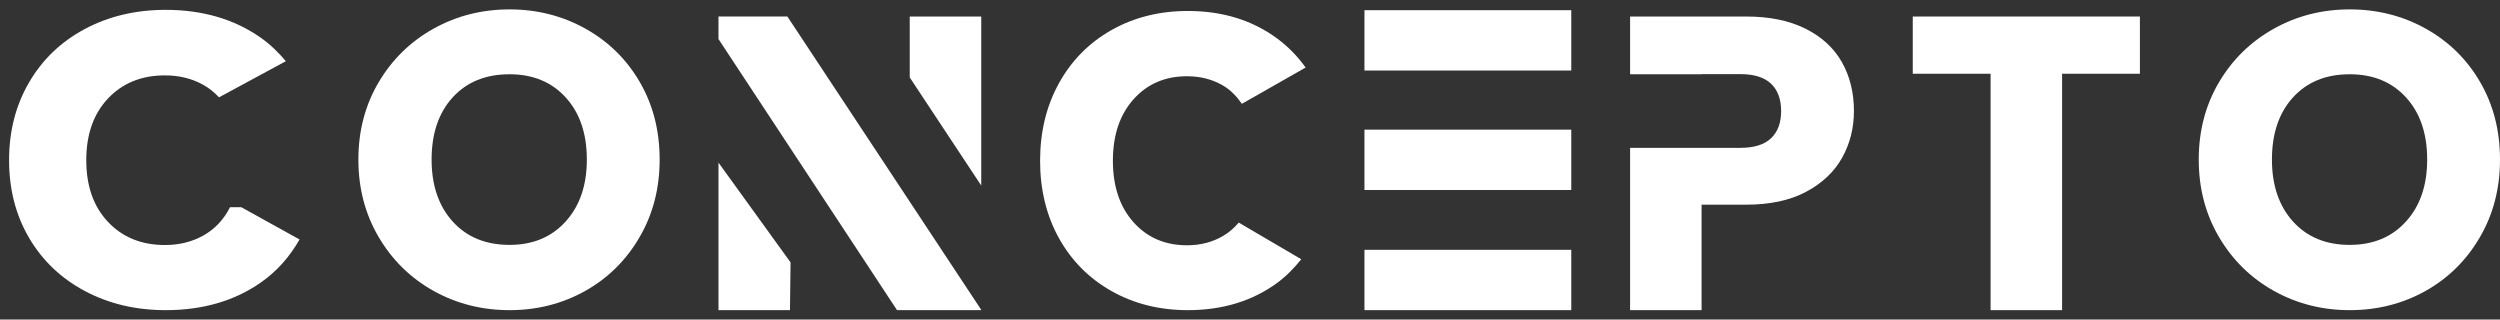
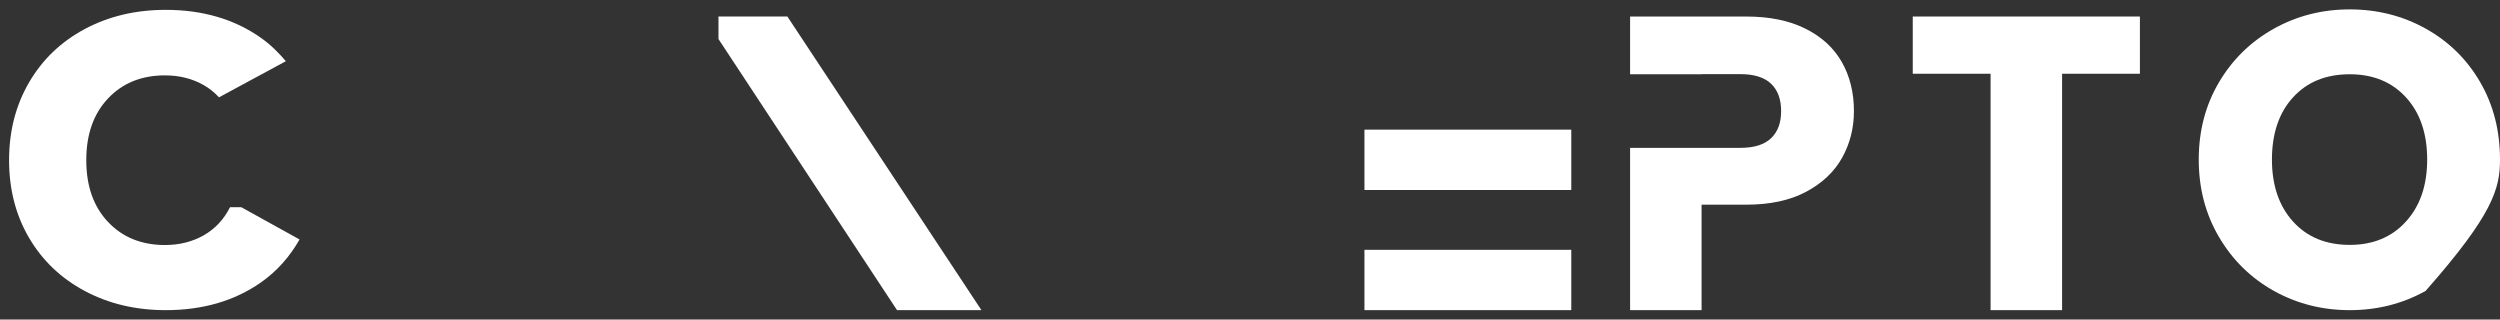
<svg xmlns="http://www.w3.org/2000/svg" width="133" height="17" viewBox="0 0 133 17" fill="none">
  <rect x="0" y="0" width="133" height="17" fill="#333333" stroke="none" />
  <path d="M8.816 0.524C7.211 0.524 5.775 0.868 4.508 1.545C3.241 2.223 2.255 3.169 1.547 4.383C0.839 5.596 0.483 6.974 0.483 8.522C0.483 10.071 0.839 11.449 1.547 12.655C2.255 13.861 3.241 14.801 4.508 15.479C5.775 16.156 7.211 16.5 8.816 16.5C10.783 16.5 12.467 16.01 13.868 15.035C14.75 14.421 15.422 13.641 15.936 12.74L12.834 11.022H12.238C11.908 11.677 11.438 12.179 10.832 12.522C10.226 12.864 9.542 13.035 8.771 13.035C7.528 13.035 6.514 12.622 5.743 11.803C4.972 10.985 4.59 9.892 4.59 8.522C4.59 7.153 4.972 6.061 5.743 5.242C6.514 4.423 7.528 4.01 8.771 4.01C9.542 4.01 10.226 4.181 10.832 4.524C11.142 4.699 11.412 4.921 11.651 5.178L15.207 3.256C14.816 2.794 14.386 2.367 13.868 2.003C12.467 1.02 10.783 0.524 8.816 0.524Z" fill="white" />
-   <path d="M27.108 0.5C25.639 0.5 24.29 0.842 23.066 1.524C21.842 2.206 20.867 3.156 20.147 4.372C19.427 5.588 19.066 6.961 19.066 8.489C19.066 10.018 19.427 11.39 20.147 12.614C20.867 13.838 21.842 14.793 23.066 15.476C24.29 16.158 25.639 16.5 27.108 16.5C28.577 16.5 29.919 16.158 31.136 15.476C32.353 14.793 33.315 13.838 34.027 12.614C34.739 11.39 35.093 10.018 35.093 8.489C35.093 6.961 34.746 5.588 34.041 4.372C33.336 3.156 32.367 2.206 31.143 1.524C29.918 0.842 28.577 0.5 27.108 0.5ZM27.108 3.951C28.355 3.951 29.348 4.362 30.097 5.186C30.847 6.009 31.22 7.11 31.22 8.489C31.22 9.854 30.847 10.948 30.097 11.779C29.348 12.61 28.355 13.028 27.108 13.028C25.846 13.028 24.84 12.617 24.09 11.793C23.341 10.97 22.961 9.869 22.961 8.489C22.961 7.095 23.341 5.988 24.09 5.172C24.84 4.356 25.846 3.951 27.108 3.951Z" fill="white" />
-   <path d="M38.224 8.653V16.499H42.027L42.057 13.958L38.224 8.653Z" fill="white" />
  <path d="M38.224 0.878V2.077L47.722 16.499H52.202V16.485L41.887 0.878H38.224Z" fill="white" />
  <path fill-rule="evenodd" clip-rule="evenodd" d="M38.223 0.878C38.223 0.877 38.224 0.877 38.224 0.877H41.888L41.887 0.877L52.203 16.485H52.203V16.499C52.203 16.499 52.203 16.5 52.202 16.5H47.721L47.721 16.499L38.223 2.077H38.223V0.878ZM38.225 0.878V2.077L47.722 16.498H52.202V16.485L41.886 0.878H38.225Z" fill="white" />
-   <path d="M48.398 0.878V4.119L52.202 9.871V0.878H48.398Z" fill="white" />
-   <path d="M63.192 0.584C61.678 0.584 60.324 0.926 59.129 1.601C57.935 2.276 57.004 3.219 56.336 4.428C55.669 5.637 55.333 7.01 55.333 8.552C55.333 10.095 55.669 11.468 56.336 12.67C57.004 13.871 57.935 14.808 59.129 15.483C60.324 16.158 61.678 16.5 63.192 16.5C65.047 16.5 66.636 16.013 67.957 15.041C68.446 14.681 68.858 14.251 69.227 13.792L65.901 11.842C65.669 12.115 65.401 12.354 65.094 12.537C64.523 12.878 63.877 13.049 63.15 13.049C61.978 13.049 61.028 12.637 60.301 11.821C59.574 11.005 59.206 9.917 59.206 8.552C59.206 7.188 59.574 6.1 60.301 5.284C61.028 4.468 61.978 4.056 63.15 4.056C63.877 4.056 64.523 4.227 65.094 4.568C65.487 4.803 65.799 5.141 66.069 5.522L69.459 3.593C69.043 3.012 68.548 2.495 67.957 2.057C66.636 1.078 65.047 0.584 63.192 0.584Z" fill="white" />
  <path d="M72.589 6.897V10.108H83.592V6.897H72.589Z" fill="white" />
-   <path d="M72.589 0.542V3.752H83.592V0.542H72.589Z" fill="white" />
  <path d="M72.589 13.29V16.5H83.592V13.29H72.589Z" fill="white" />
  <path d="M86.721 0.879V3.951H90.524V3.944H92.594C93.322 3.944 93.866 4.115 94.222 4.456C94.579 4.798 94.756 5.285 94.756 5.908C94.756 6.531 94.579 7.012 94.222 7.353C93.866 7.694 93.322 7.865 92.594 7.865H92.152H86.721V16.5H90.524V10.889H92.889C94.165 10.889 95.228 10.661 96.089 10.201C96.95 9.741 97.589 9.134 98.005 8.384C98.42 7.635 98.629 6.813 98.629 5.908C98.629 4.929 98.414 4.055 97.984 3.299C97.553 2.542 96.908 1.954 96.047 1.524C95.186 1.094 94.136 0.879 92.889 0.879H86.721Z" fill="white" />
  <path d="M101.759 0.879V3.923H105.899V16.5H109.703V3.923H113.843V0.879H101.759Z" fill="white" />
-   <path d="M125.007 0.5C123.537 0.5 122.197 0.842 120.972 1.524C119.748 2.206 118.773 3.156 118.053 4.372C117.333 5.588 116.973 6.961 116.973 8.489C116.973 10.018 117.333 11.39 118.053 12.614C118.773 13.838 119.748 14.793 120.972 15.476C122.197 16.158 123.537 16.5 125.007 16.5C126.476 16.5 127.825 16.158 129.042 15.476C130.259 14.793 131.221 13.838 131.933 12.614C132.646 11.39 133 10.018 133 8.489C133 6.961 132.652 5.588 131.947 4.372C131.242 3.156 130.274 2.206 129.049 1.524C127.825 0.842 126.476 0.5 125.007 0.5ZM125.007 3.951C126.254 3.951 127.254 4.362 128.003 5.186C128.753 6.009 129.126 7.11 129.126 8.489C129.126 9.854 128.753 10.948 128.003 11.779C127.254 12.61 126.254 13.028 125.007 13.028C123.745 13.028 122.746 12.617 121.996 11.793C121.247 10.97 120.867 9.869 120.867 8.489C120.867 7.095 121.247 5.988 121.996 5.172C122.746 4.356 123.745 3.951 125.007 3.951Z" fill="white" />
+   <path d="M125.007 0.5C123.537 0.5 122.197 0.842 120.972 1.524C119.748 2.206 118.773 3.156 118.053 4.372C117.333 5.588 116.973 6.961 116.973 8.489C116.973 10.018 117.333 11.39 118.053 12.614C118.773 13.838 119.748 14.793 120.972 15.476C122.197 16.158 123.537 16.5 125.007 16.5C126.476 16.5 127.825 16.158 129.042 15.476C132.646 11.39 133 10.018 133 8.489C133 6.961 132.652 5.588 131.947 4.372C131.242 3.156 130.274 2.206 129.049 1.524C127.825 0.842 126.476 0.5 125.007 0.5ZM125.007 3.951C126.254 3.951 127.254 4.362 128.003 5.186C128.753 6.009 129.126 7.11 129.126 8.489C129.126 9.854 128.753 10.948 128.003 11.779C127.254 12.61 126.254 13.028 125.007 13.028C123.745 13.028 122.746 12.617 121.996 11.793C121.247 10.97 120.867 9.869 120.867 8.489C120.867 7.095 121.247 5.988 121.996 5.172C122.746 4.356 123.745 3.951 125.007 3.951Z" fill="white" />
</svg>